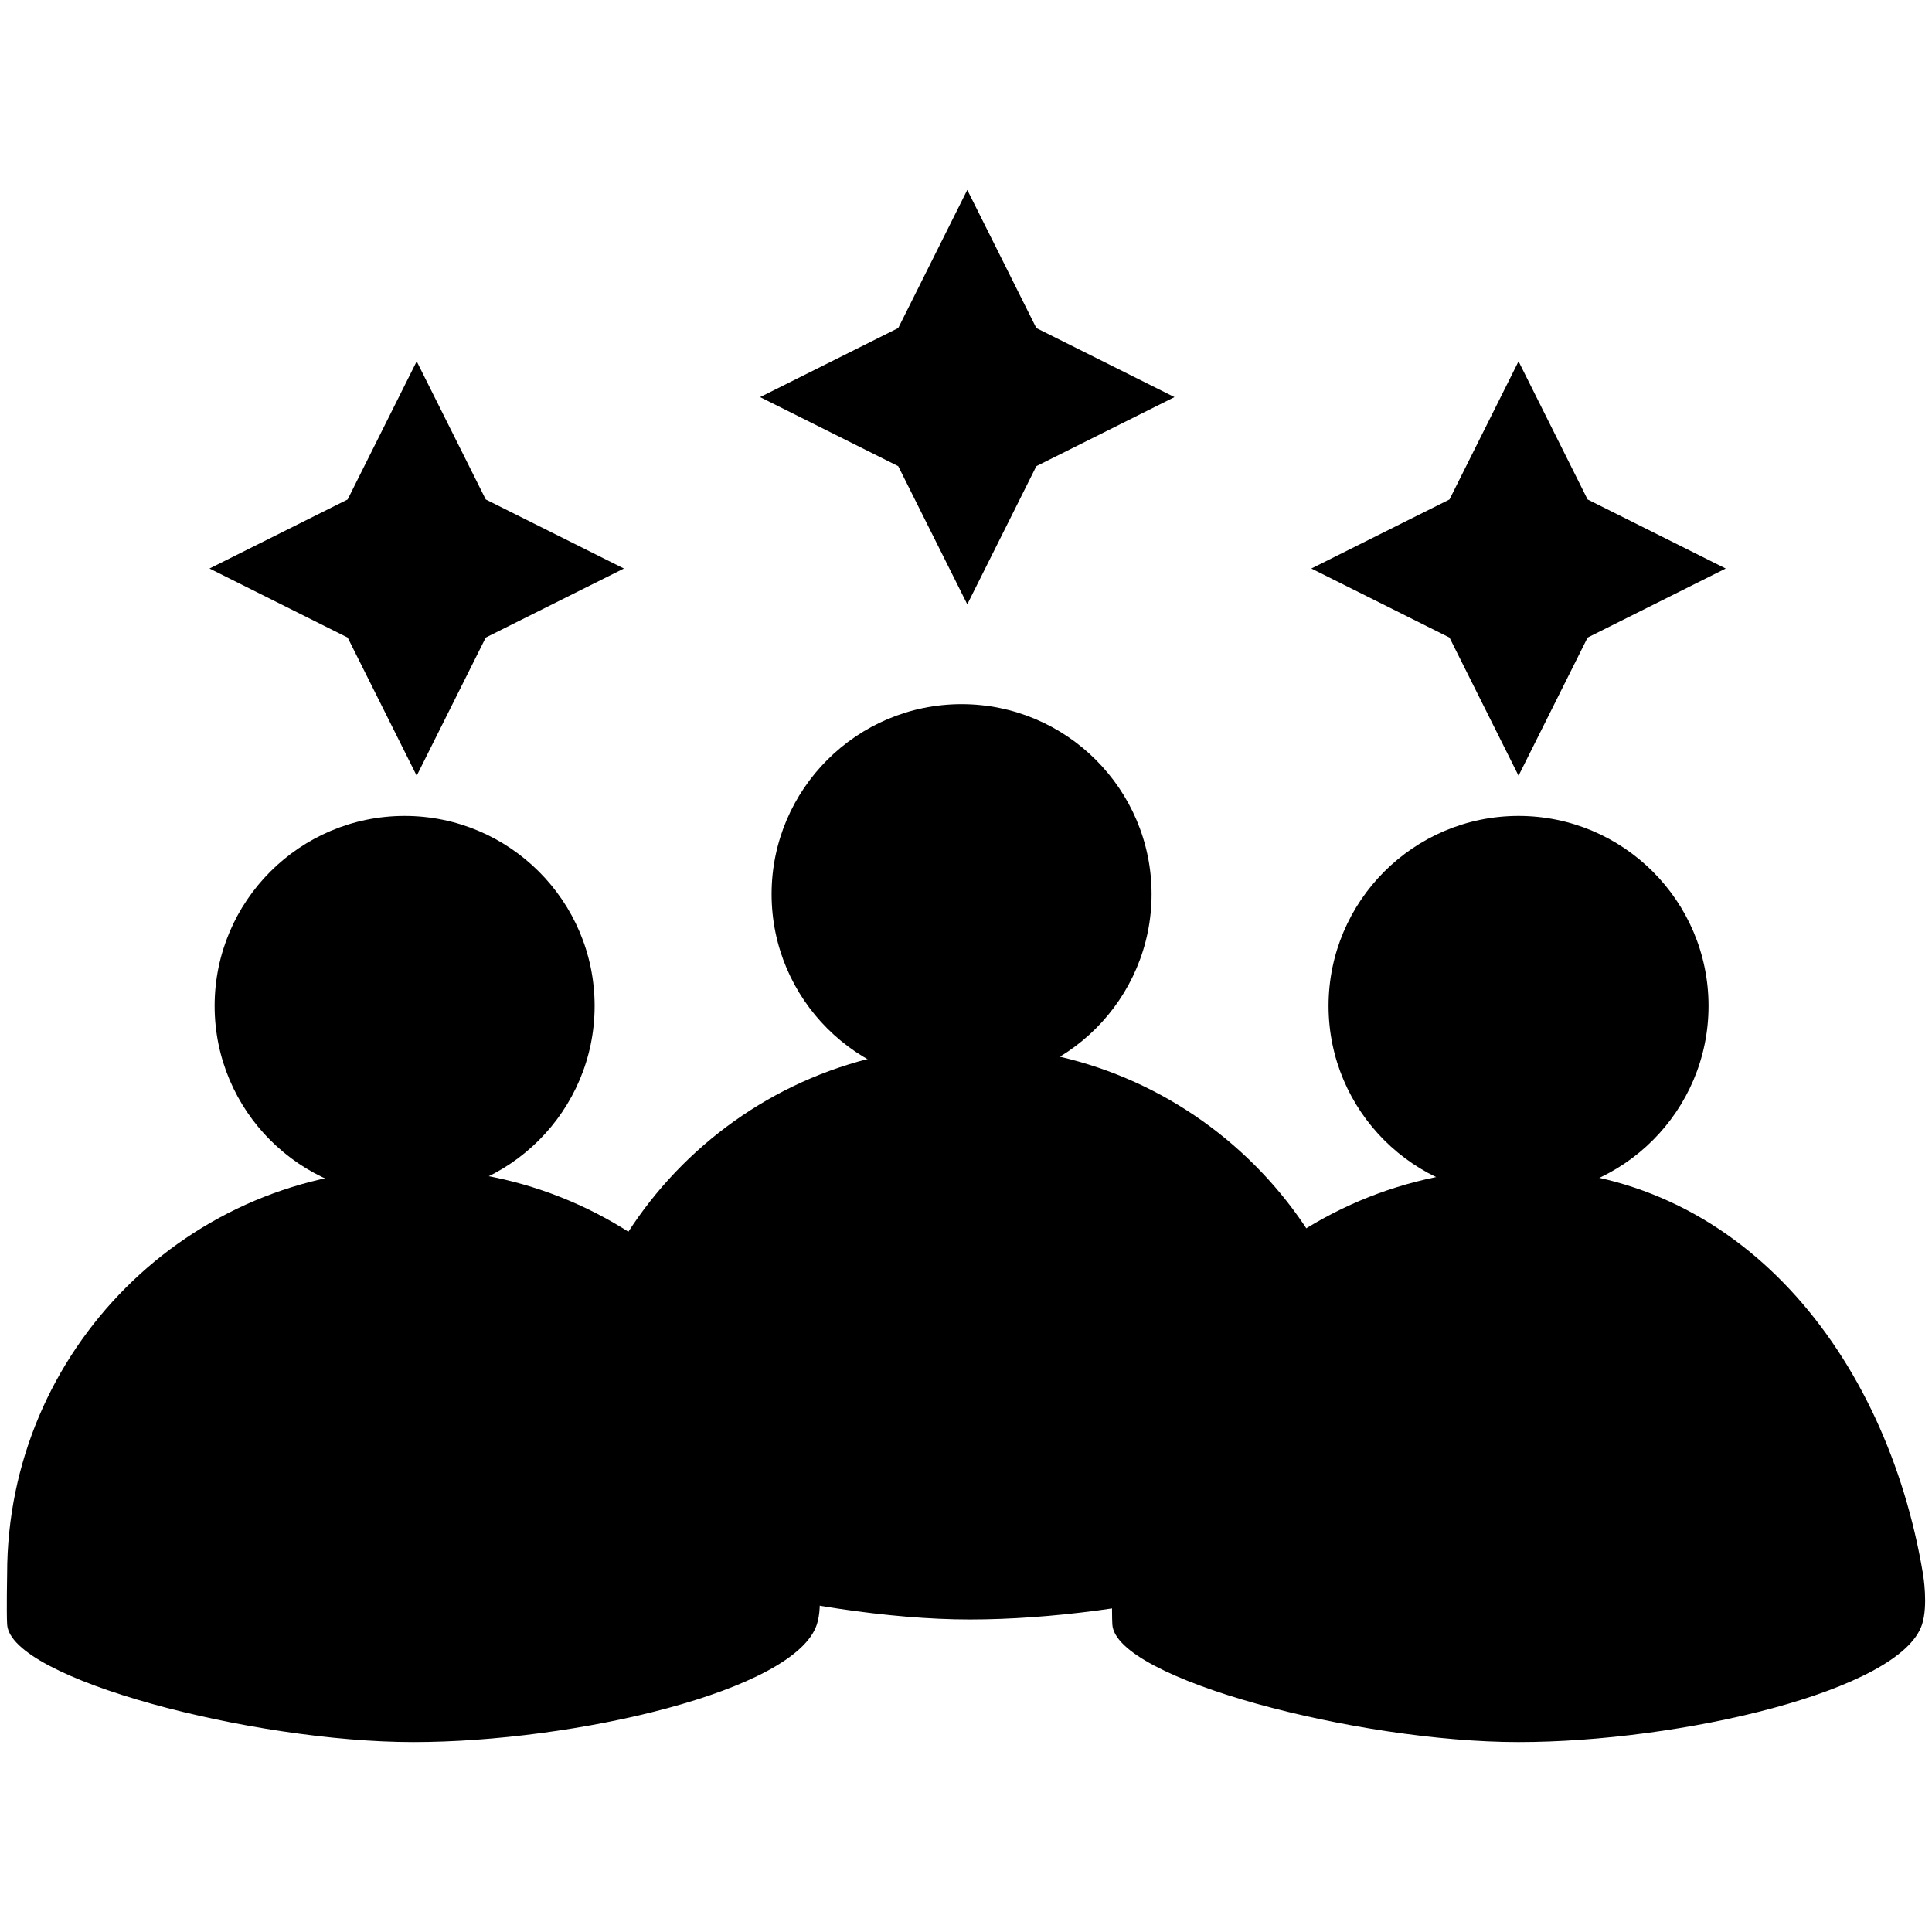
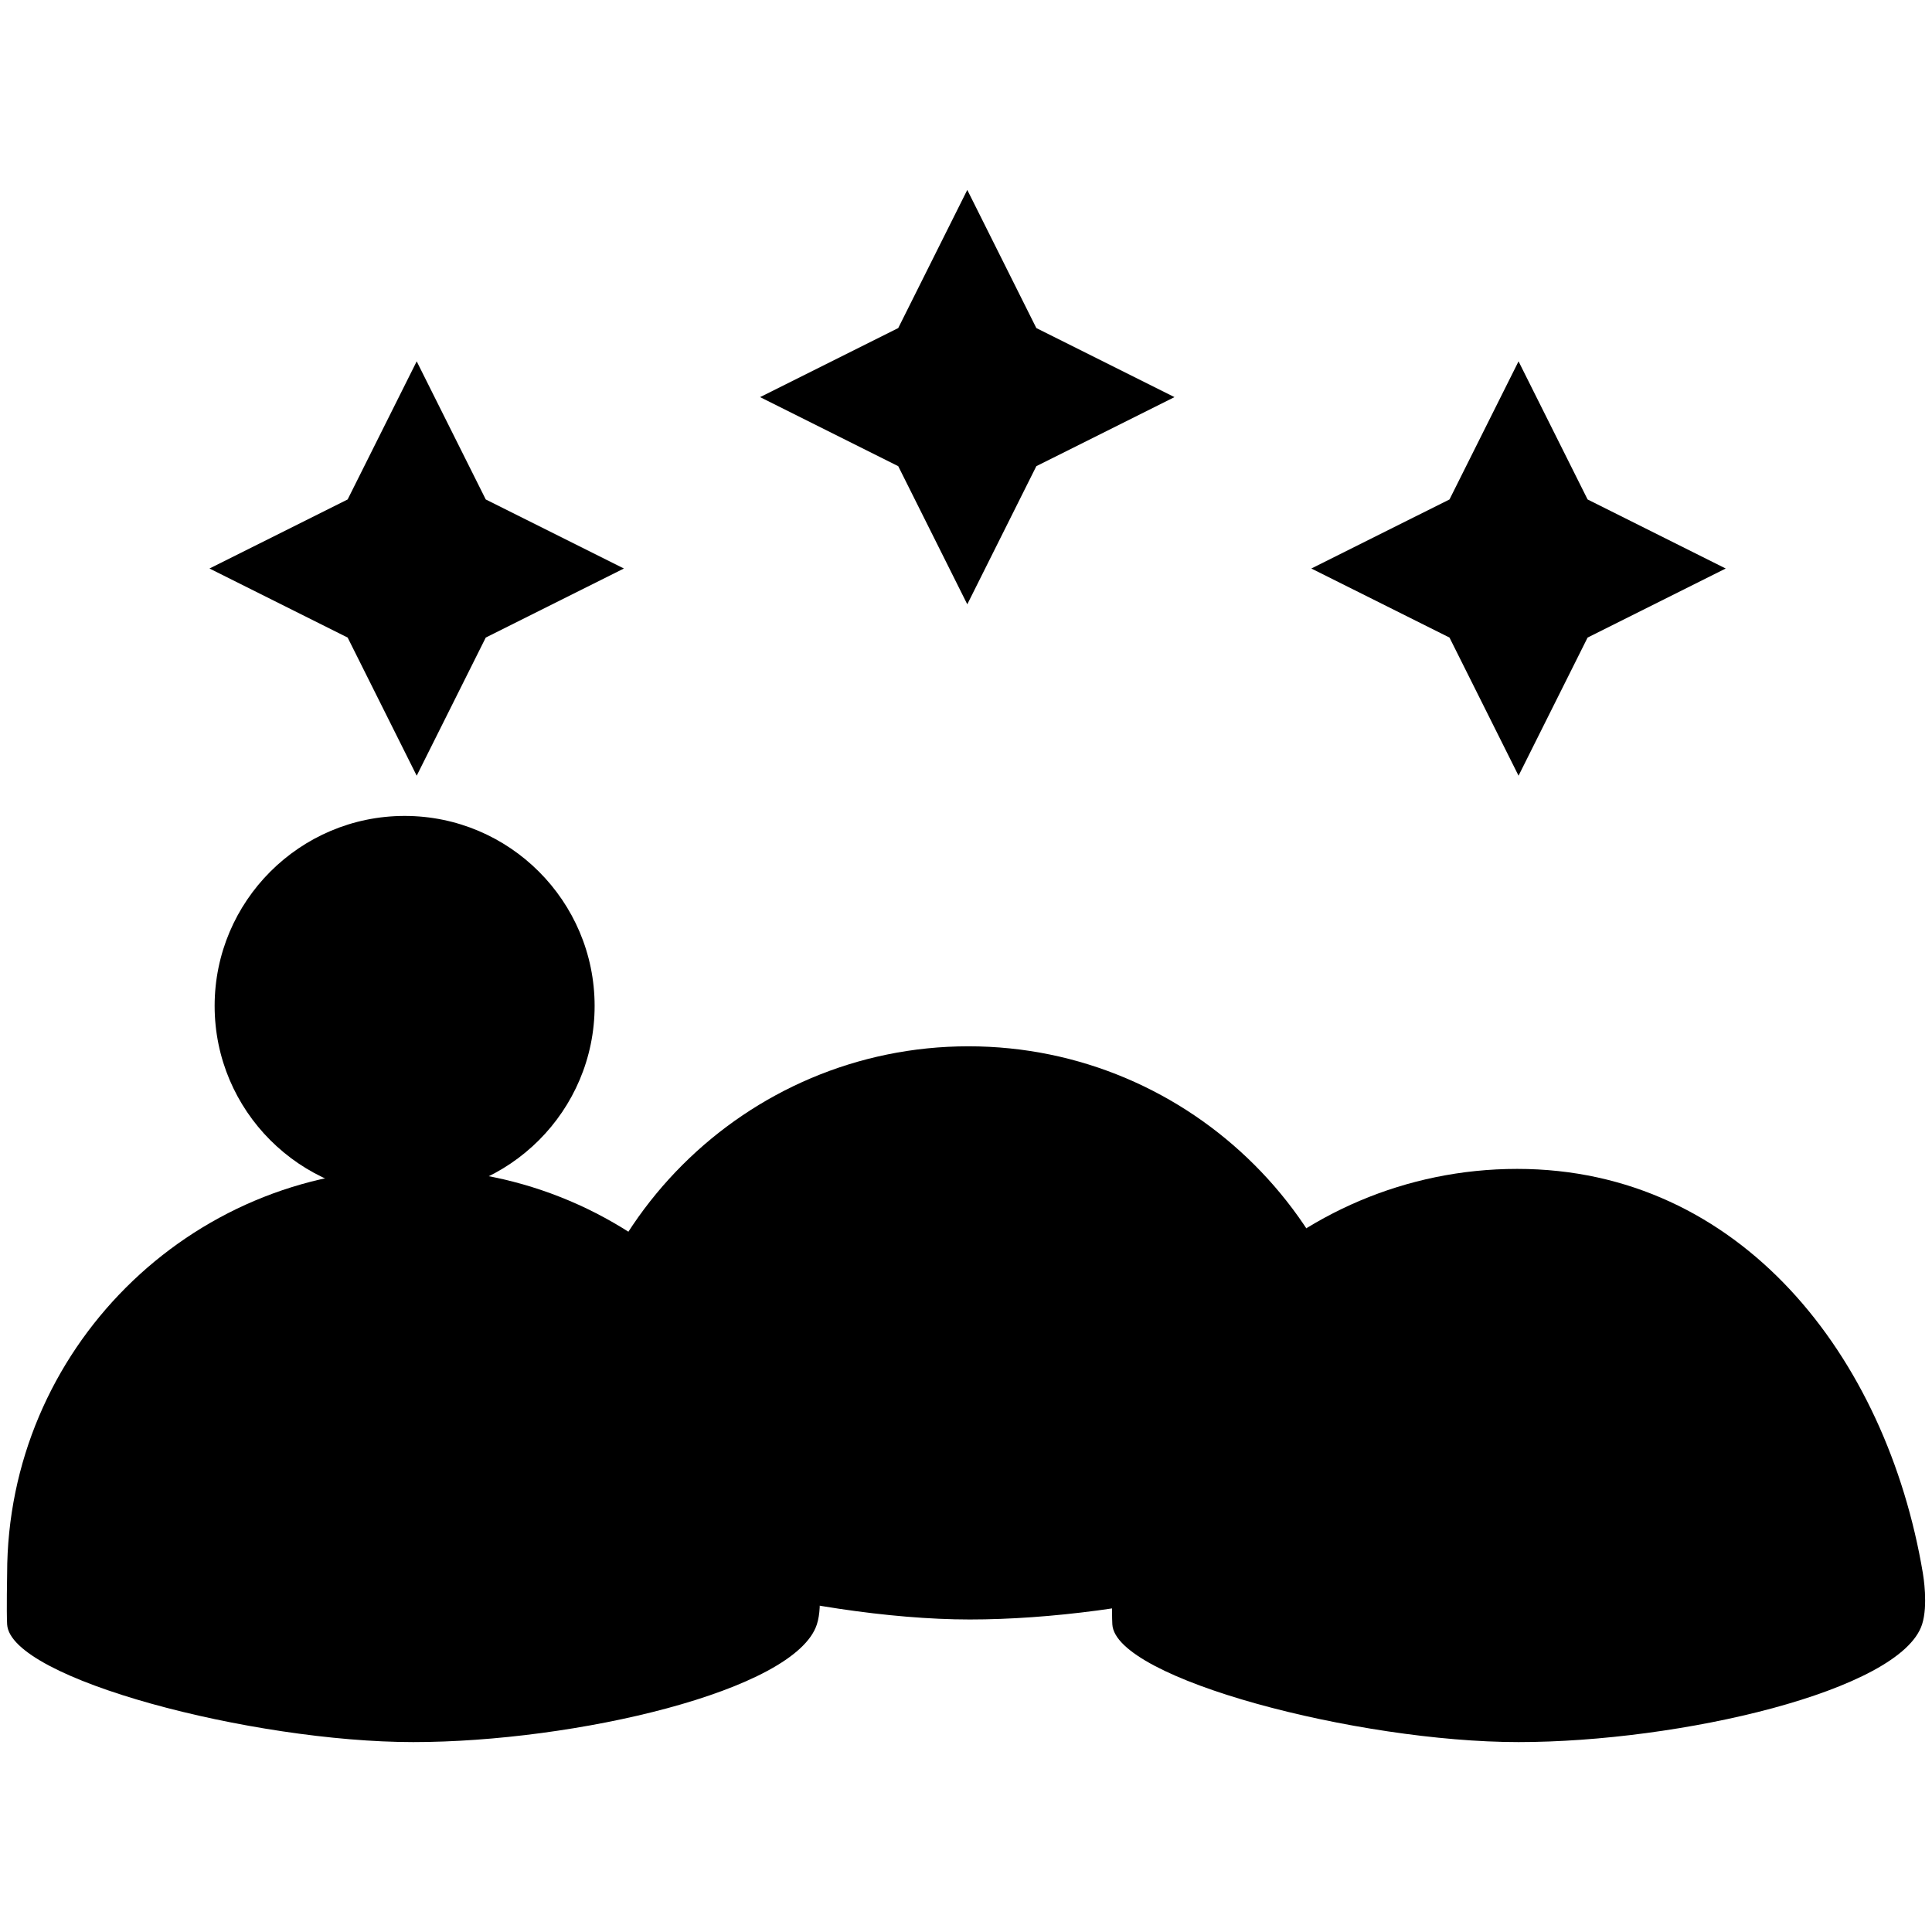
<svg xmlns="http://www.w3.org/2000/svg" id="Ebene_1_Kopie" data-name="Ebene 1 Kopie" viewBox="0 0 512 512">
  <path d="M109.19,309.77c-59.16,0-107.3,48.14-107.3,107.3,0,0-.19,10.06,0,13.41.81,14.43,65.09,31.19,107.64,31.19s101.25-13.52,106.95-31.19c1.75-5.41,0-13.41,0-13.41,0-59.16-48.14-107.3-107.3-107.3Z" />
  <path d="M402.08,309.77c-59.16,0-107.3,48.14-107.3,107.3,0,0-.19,10.06,0,13.41.81,14.43,65.09,31.19,107.64,31.19s101.25-13.52,106.95-31.19c1.62-5.03.33-12.87.21-13.57-9.66-57.55-48.39-107.14-107.51-107.14Z" />
  <path d="M256.66,277.28c-59.16,0-107.3,48.14-107.3,107.3,0,0-.19,10.06,0,13.41.81,14.43,65.09,31.19,107.64,31.19s101.25-13.52,106.95-31.19c1.75-5.41,0-13.41,0-13.41,0-59.16-48.14-107.3-107.3-107.3Z" />
  <polygon points="110.43 205.57 92.13 168.96 55.52 150.66 92.13 132.36 110.43 95.76 128.73 132.36 165.34 150.66 128.73 168.96 110.43 205.57" />
  <polygon points="402.43 205.57 384.13 168.96 347.52 150.66 384.13 132.36 402.43 95.76 420.73 132.36 457.33 150.66 420.73 168.96 402.43 205.57" />
  <polygon points="256.34 160.15 238.04 123.54 201.43 105.24 238.04 86.94 256.34 50.33 274.64 86.94 311.25 105.24 274.64 123.54 256.34 160.15" />
-   <path d="M107.23,316.93c27.77,0,50.35-22.58,50.35-50.35s-22.58-50.35-50.35-50.35-50.35,22.58-50.35,50.35,22.58,50.35,50.35,50.35Z" />
-   <path d="M402.43,316.93c27.77,0,50.35-22.58,50.35-50.35s-22.58-50.35-50.35-50.35-50.35,22.58-50.35,50.35,22.58,50.35,50.35,50.35Z" />
-   <path d="M254.83,287.31c27.77,0,50.35-22.58,50.35-50.35s-22.58-50.35-50.35-50.35-50.35,22.58-50.35,50.35,22.58,50.35,50.35,50.35Z" />
+   <path d="M107.23,316.93c27.77,0,50.35-22.58,50.35-50.35s-22.58-50.35-50.35-50.35-50.35,22.58-50.35,50.35,22.58,50.35,50.35,50.35" />
</svg>